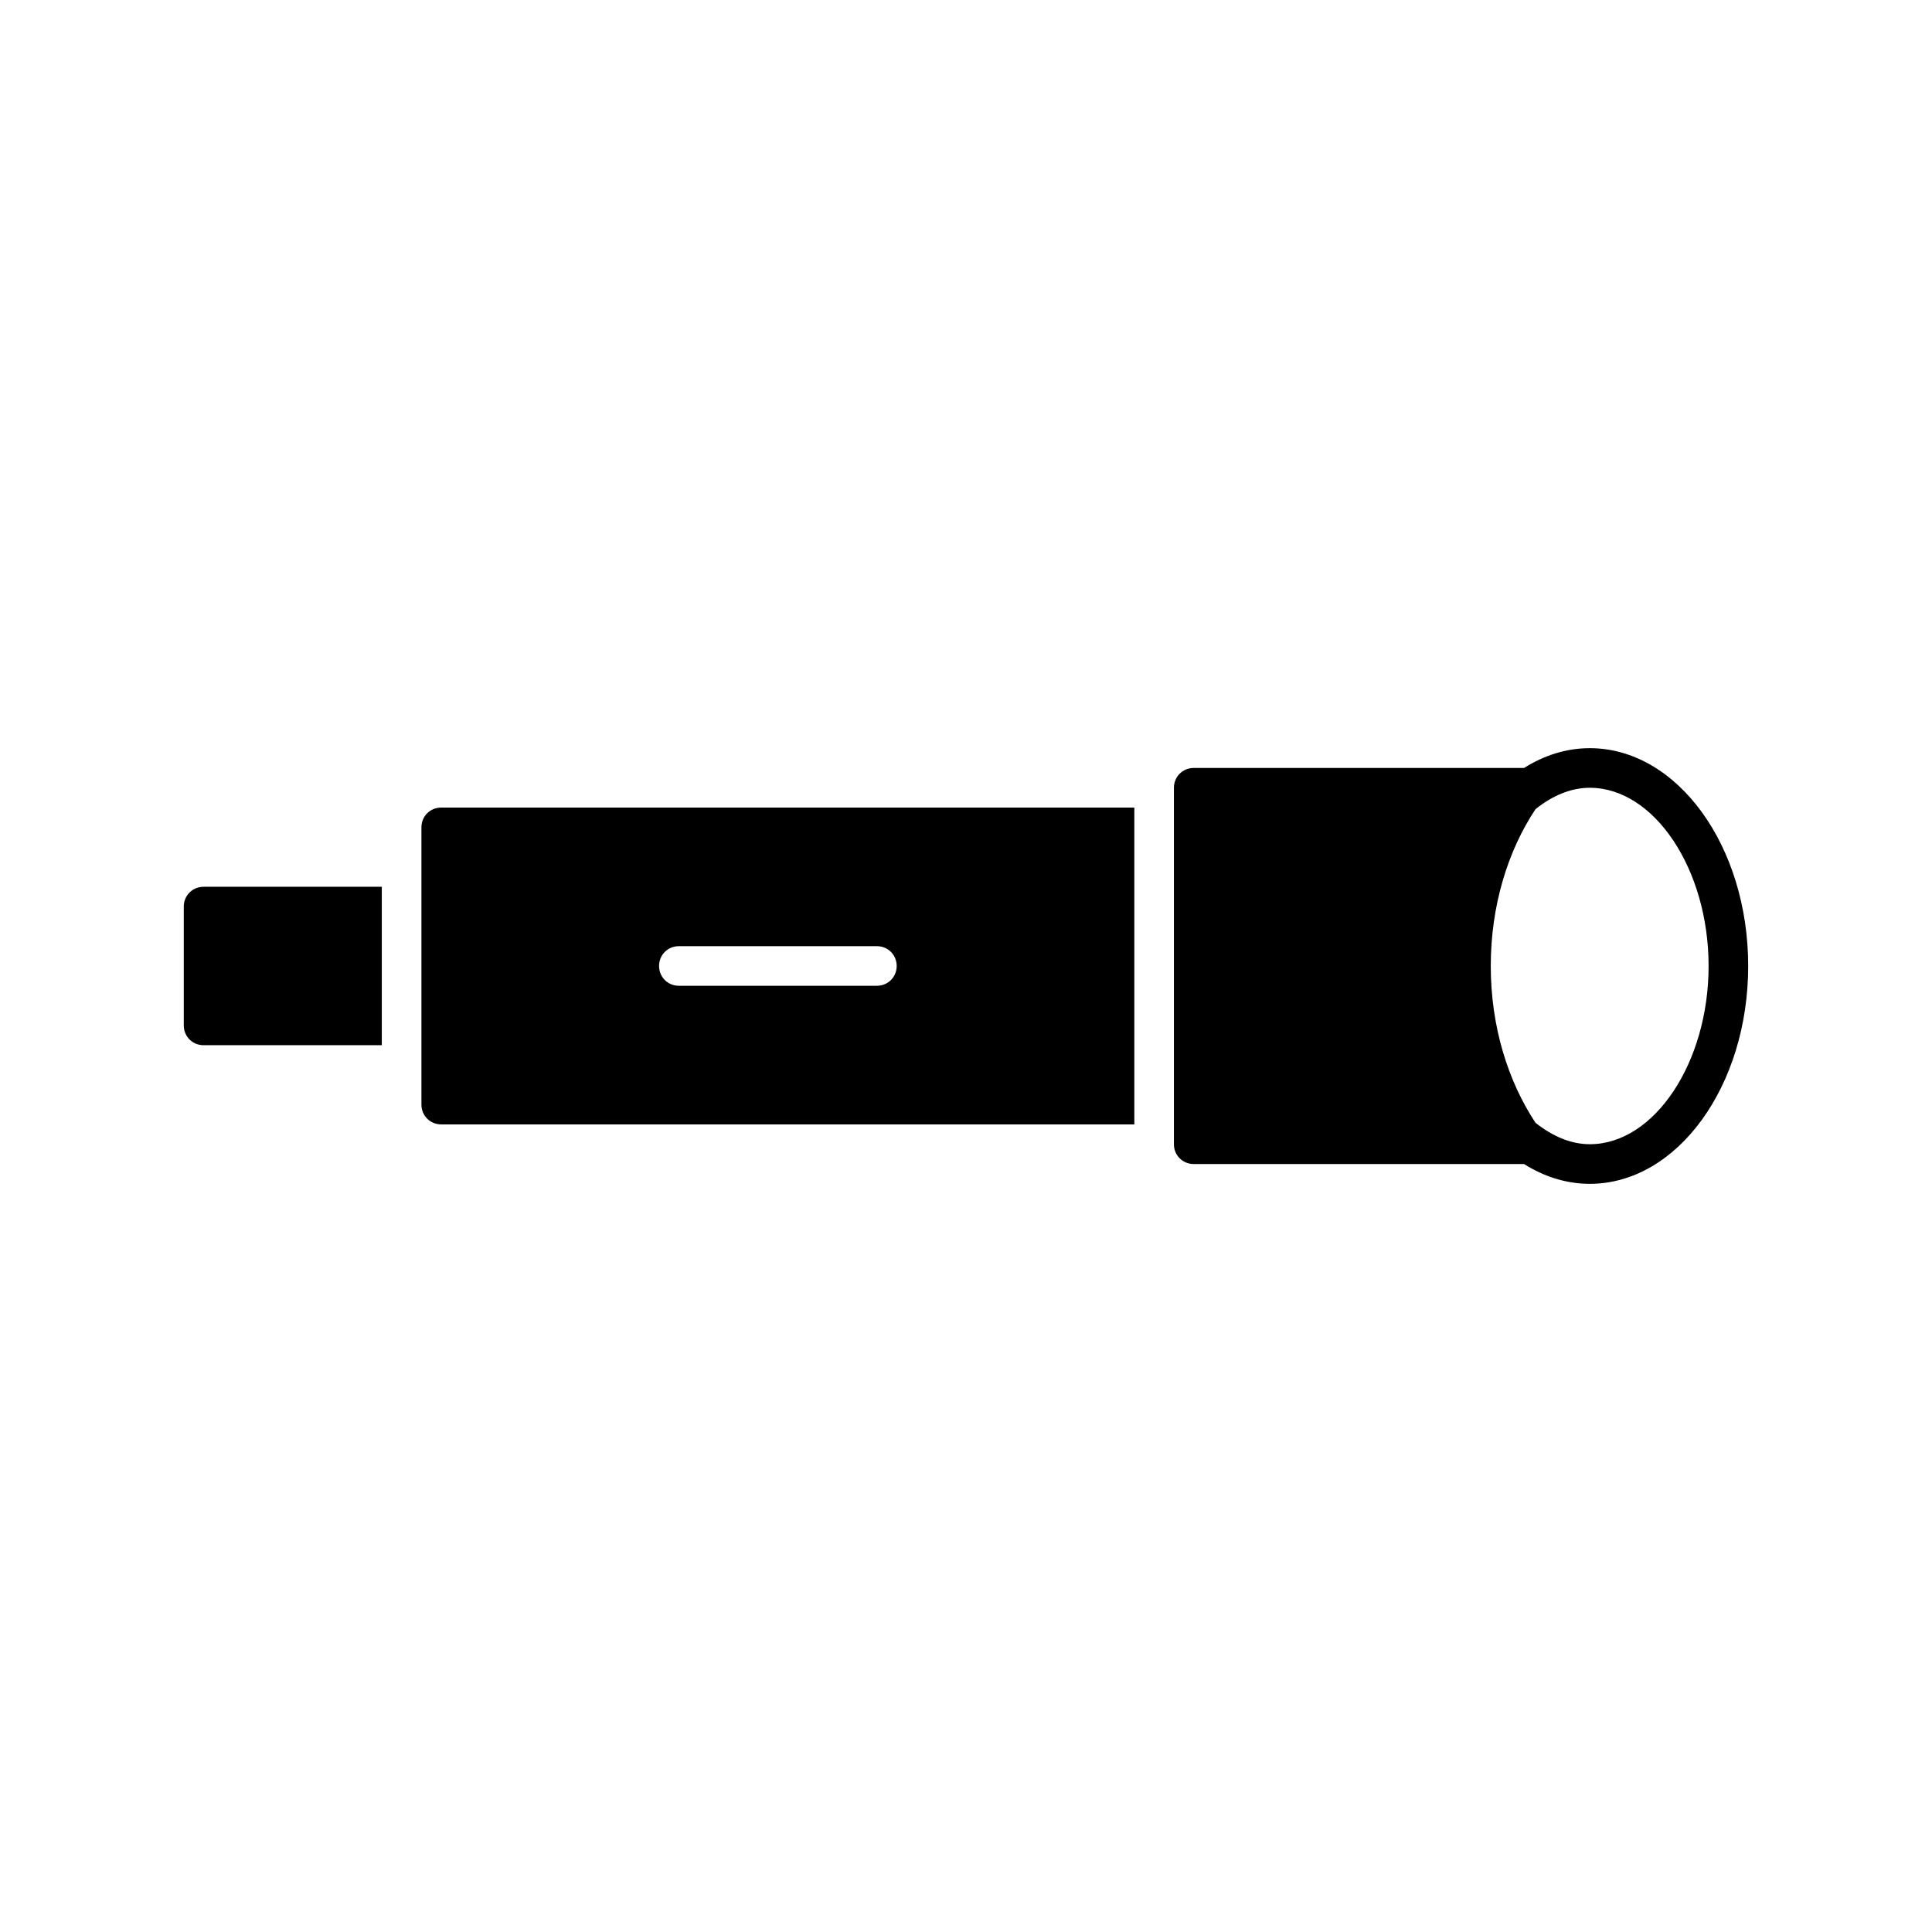
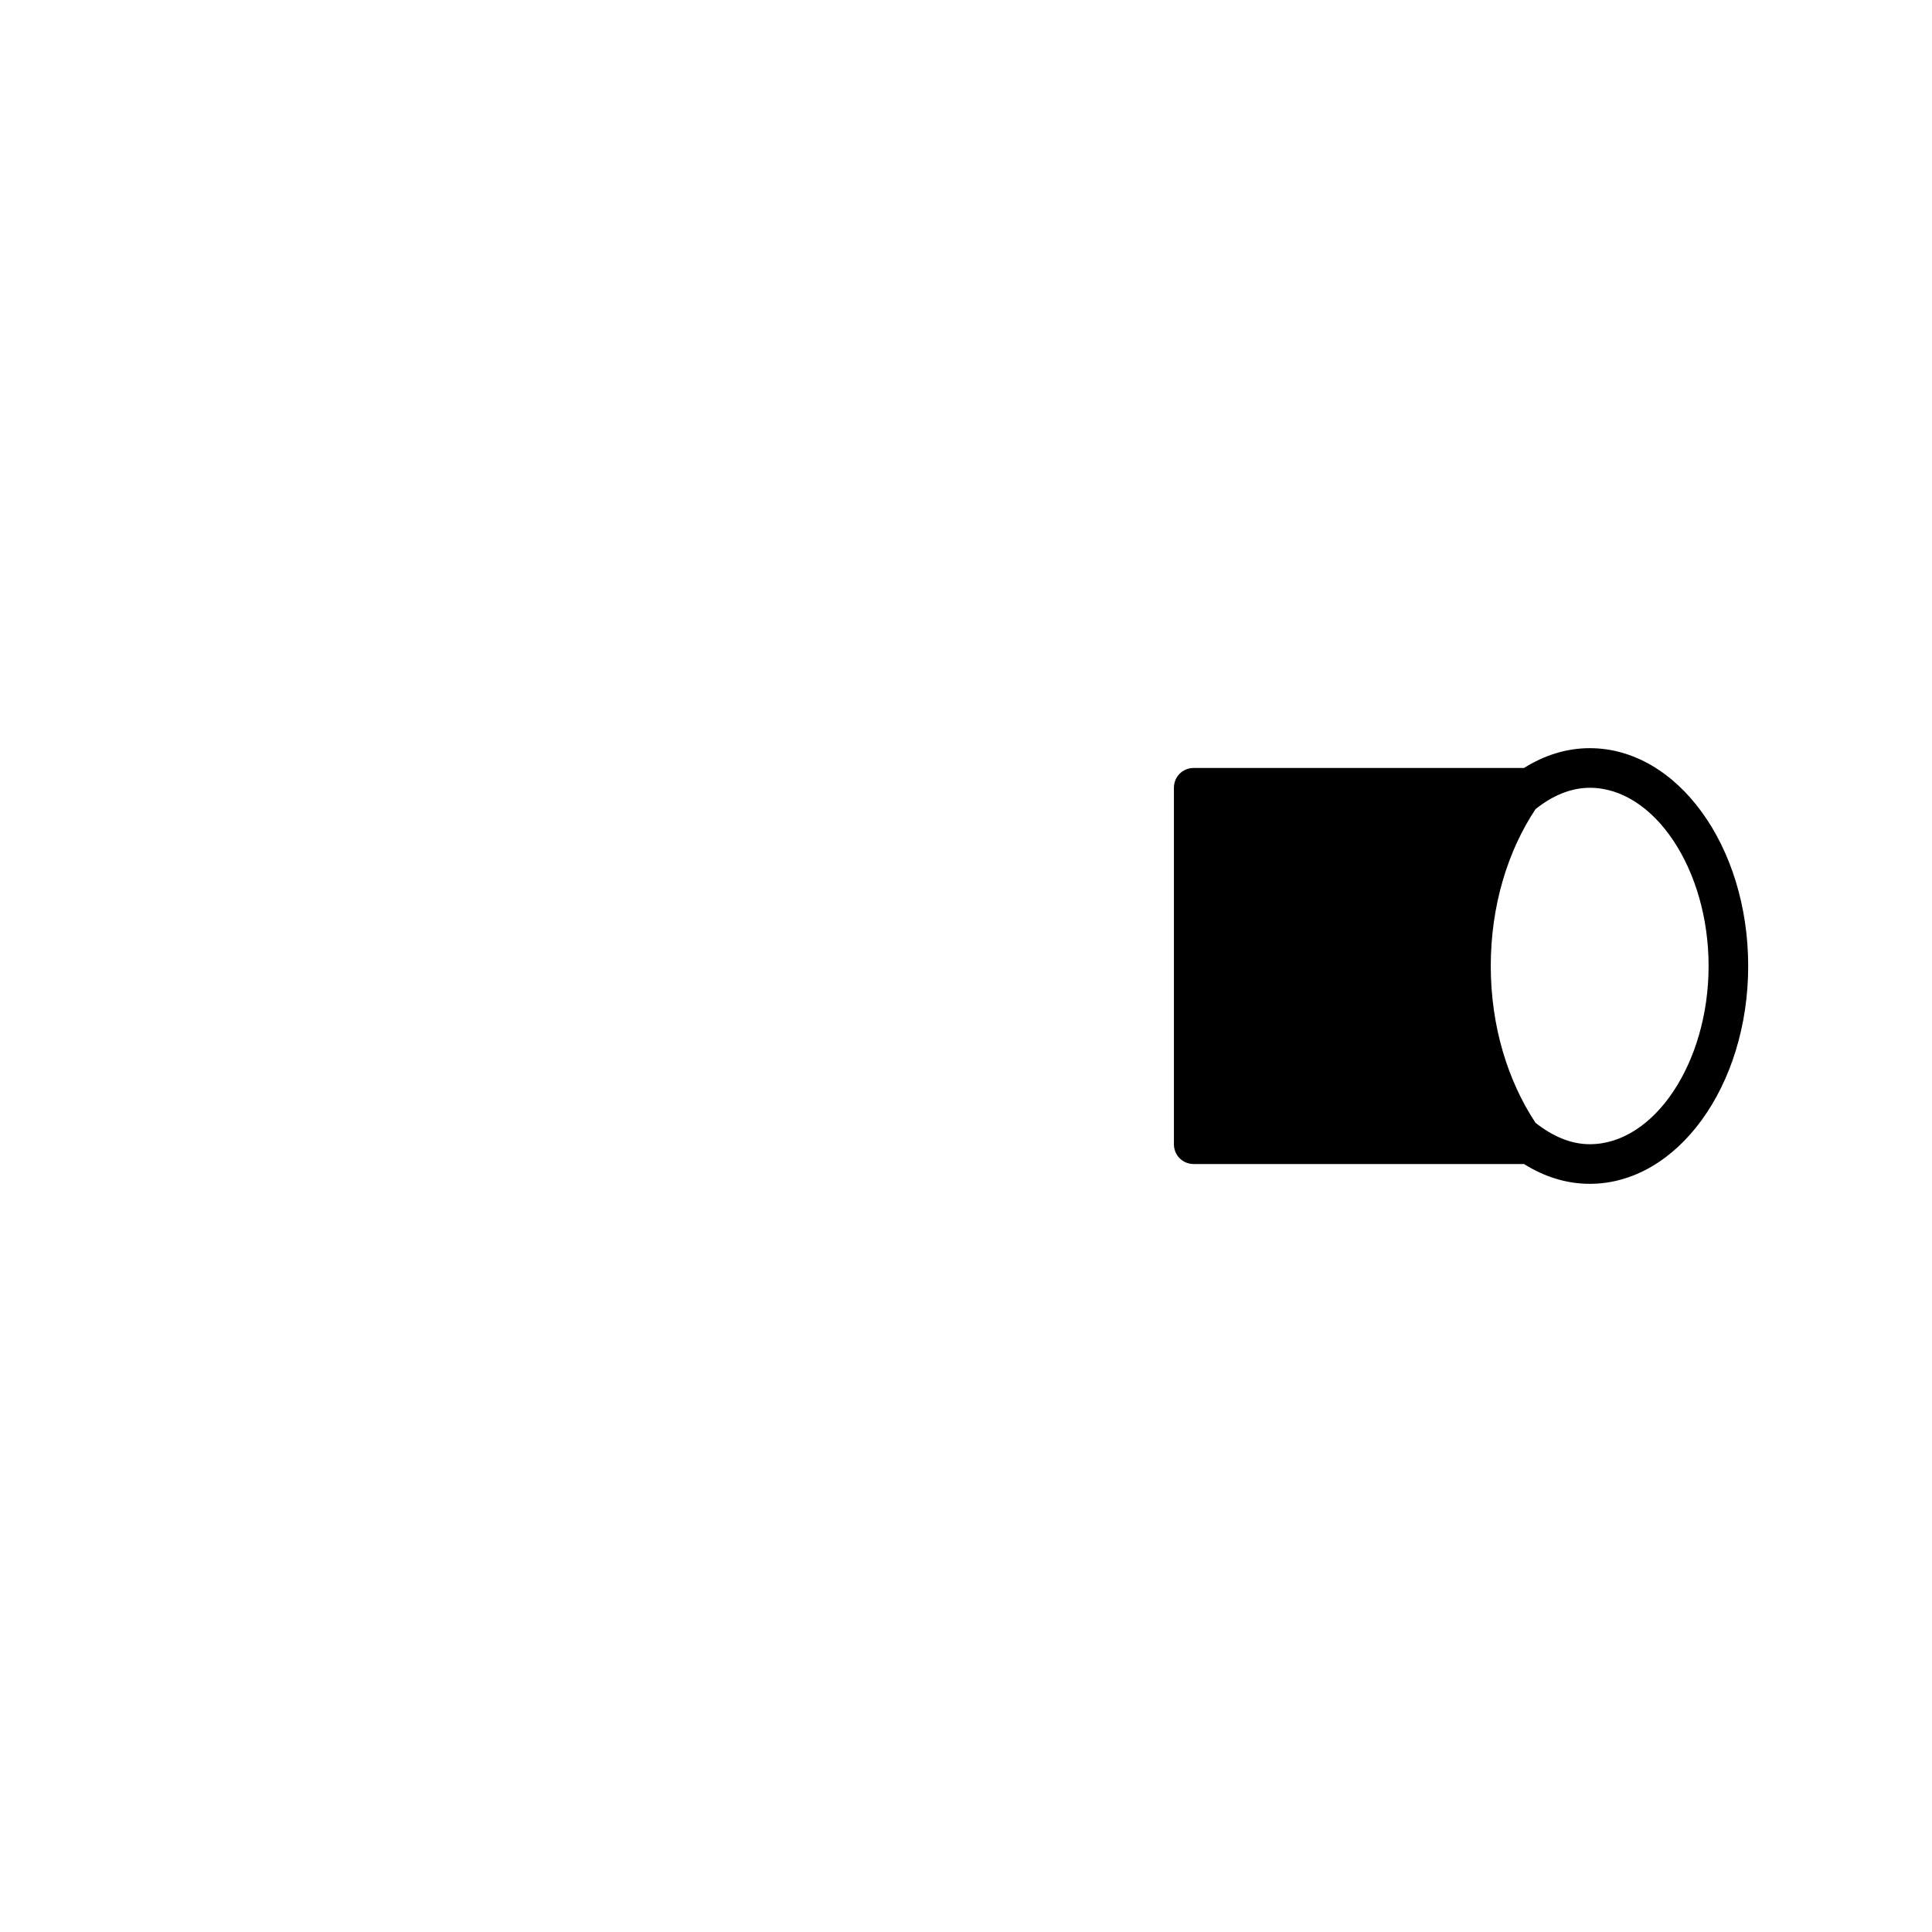
<svg xmlns="http://www.w3.org/2000/svg" fill="#000000" width="800px" height="800px" version="1.1" viewBox="144 144 512 512">
  <g>
    <path d="m455.1 352.77v94.465c0 2.938 2.309 5.246 5.246 5.246h87.535c5.352 3.359 11.23 5.246 17.422 5.246 23.195 0 41.984-25.926 41.984-57.727 0-31.805-18.789-57.727-41.984-57.727-6.191 0-12.07 1.891-17.422 5.246h-87.535c-2.938 0.004-5.246 2.312-5.246 5.25zm95.828 5.668c4.305-3.465 9.238-5.668 14.379-5.668 17.109 0 31.488 21.621 31.488 47.23s-14.379 47.23-31.488 47.23c-5.144 0-9.973-2.203-14.379-5.668-7.348-11.125-11.859-25.609-11.859-41.562s4.516-30.543 11.859-41.562z" />
-     <path d="m260.93 441.98h183.68v-83.969h-183.68c-2.938 0-5.246 2.309-5.246 5.246v73.473c0 2.938 2.309 5.25 5.246 5.25zm62.977-47.234h52.48c2.938 0 5.246 2.309 5.246 5.246s-2.309 5.246-5.246 5.246h-52.48c-2.938 0-5.246-2.309-5.246-5.246-0.004-2.938 2.309-5.246 5.246-5.246z" />
-     <path d="m197.95 420.99h47.23v-41.984h-47.23c-2.938 0-5.246 2.309-5.246 5.246v31.488c0 2.938 2.309 5.25 5.246 5.25z" />
  </g>
</svg>